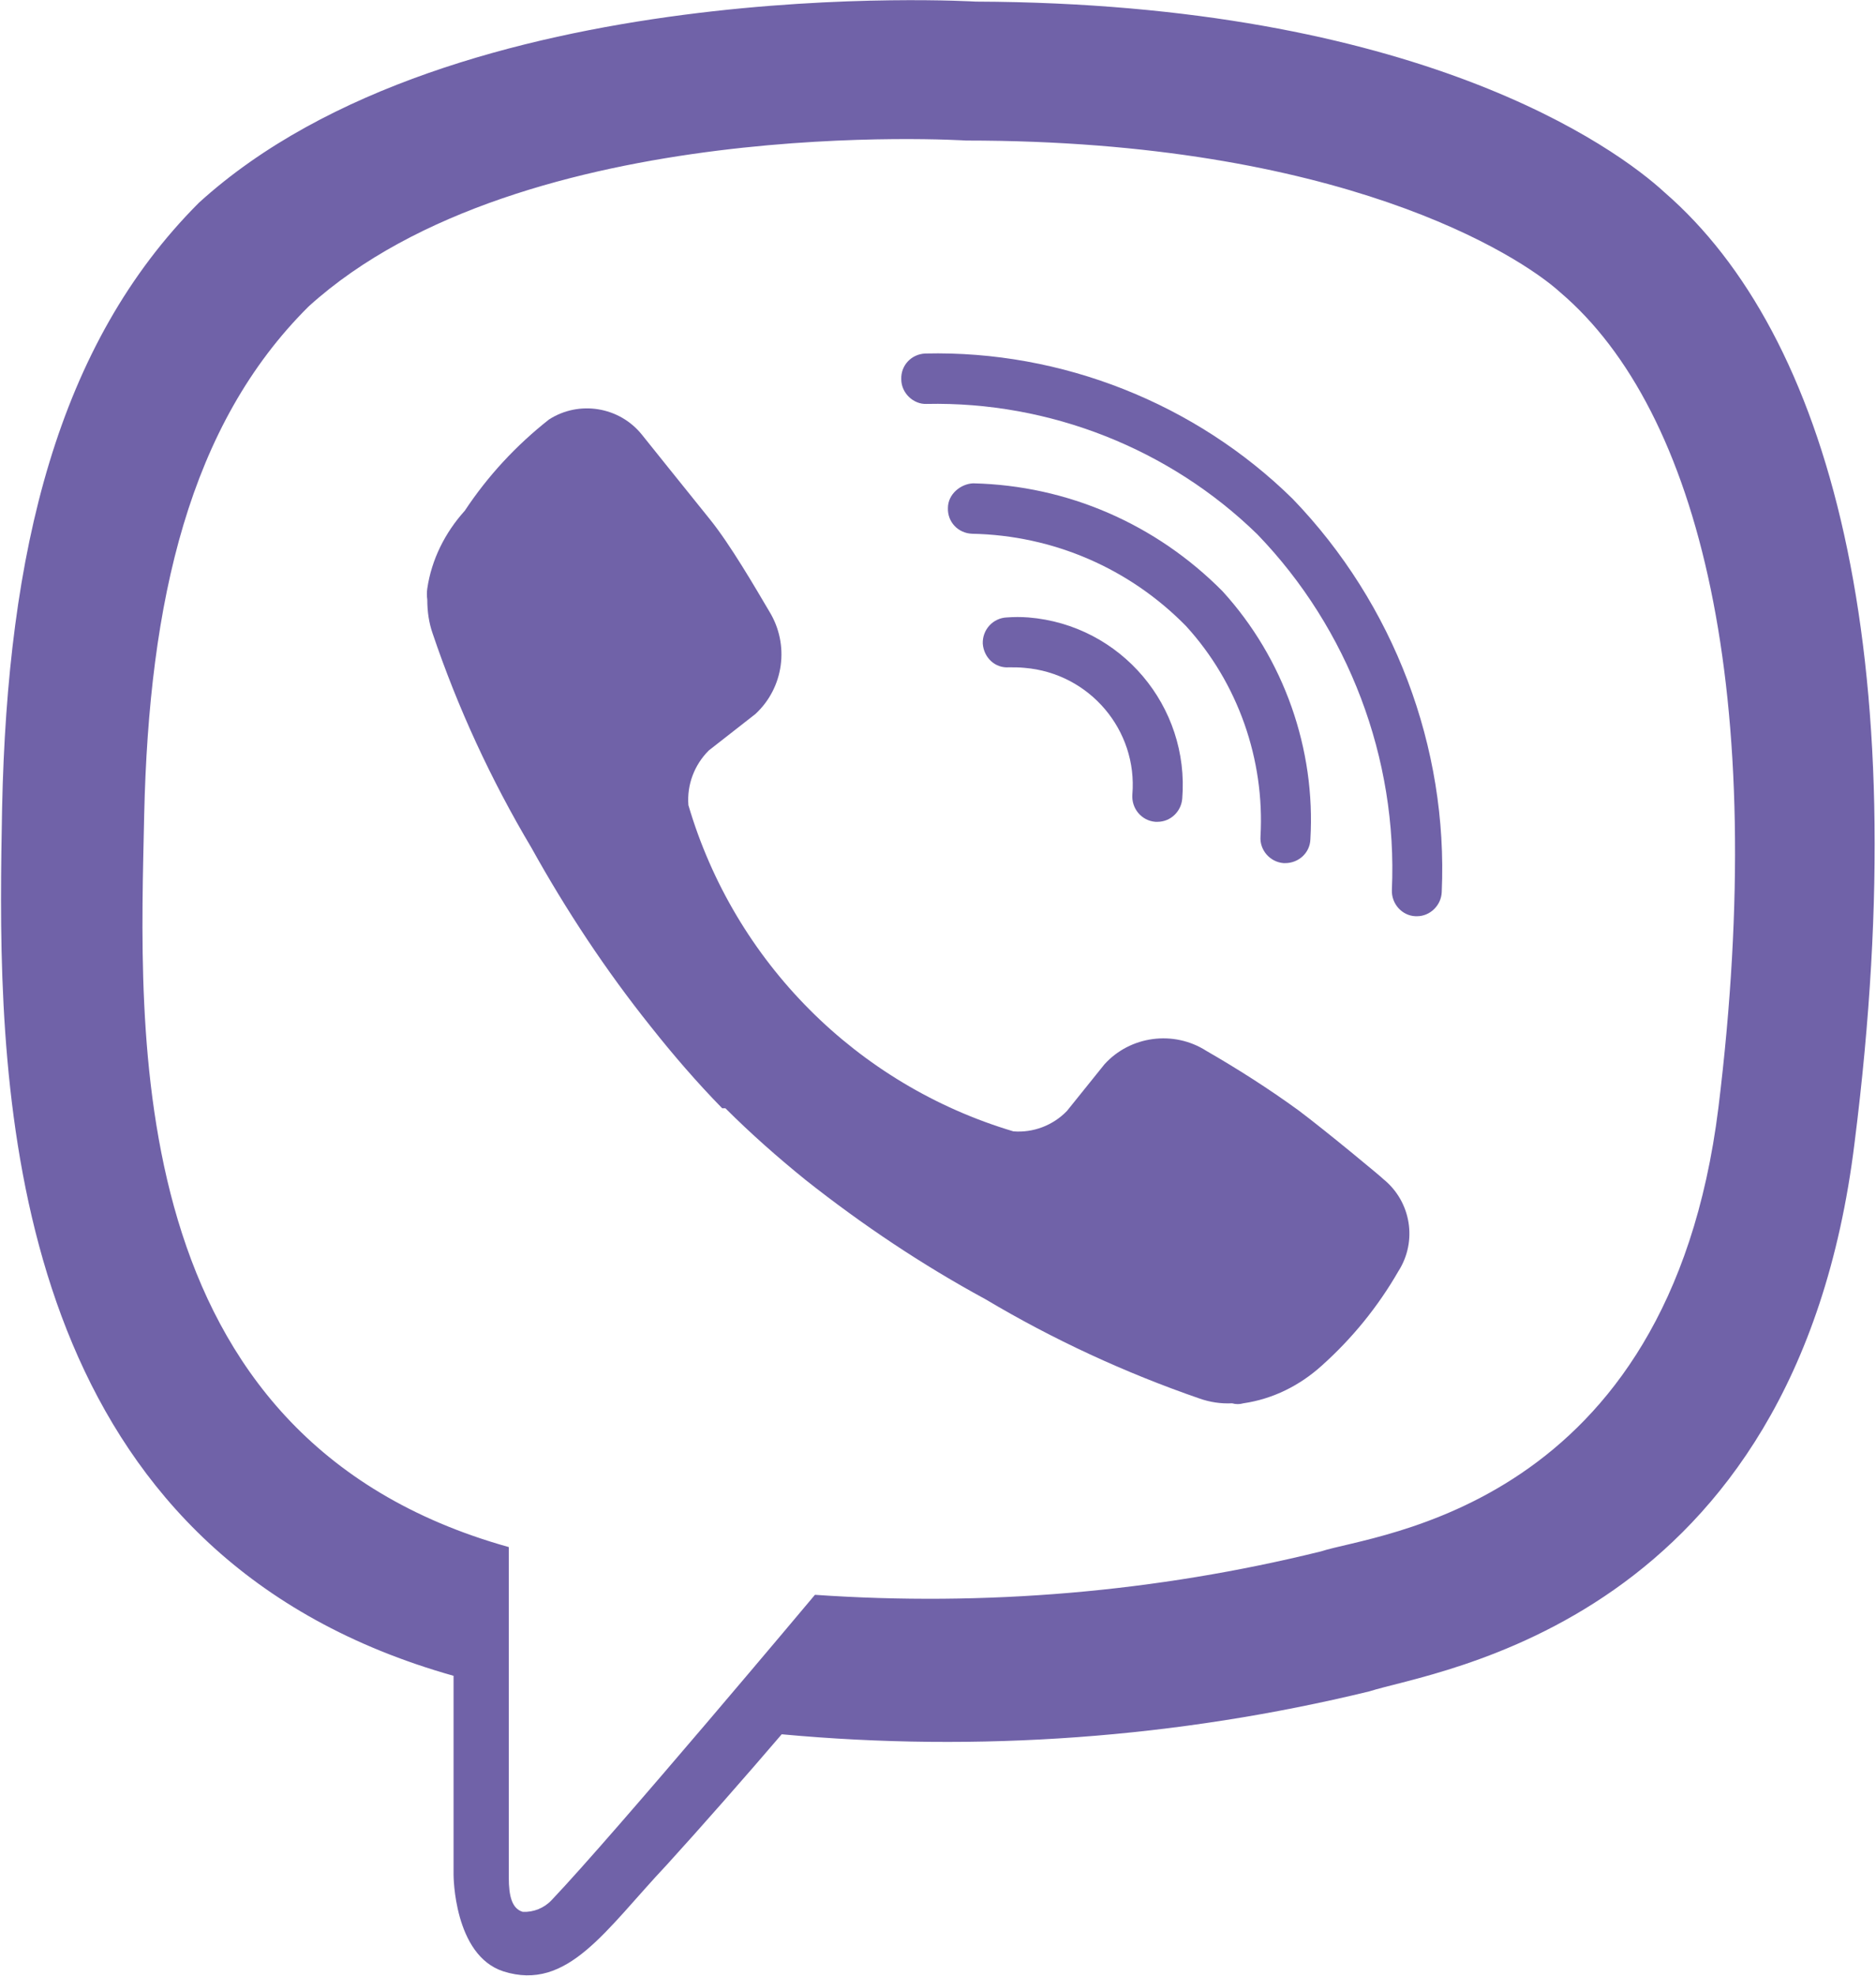
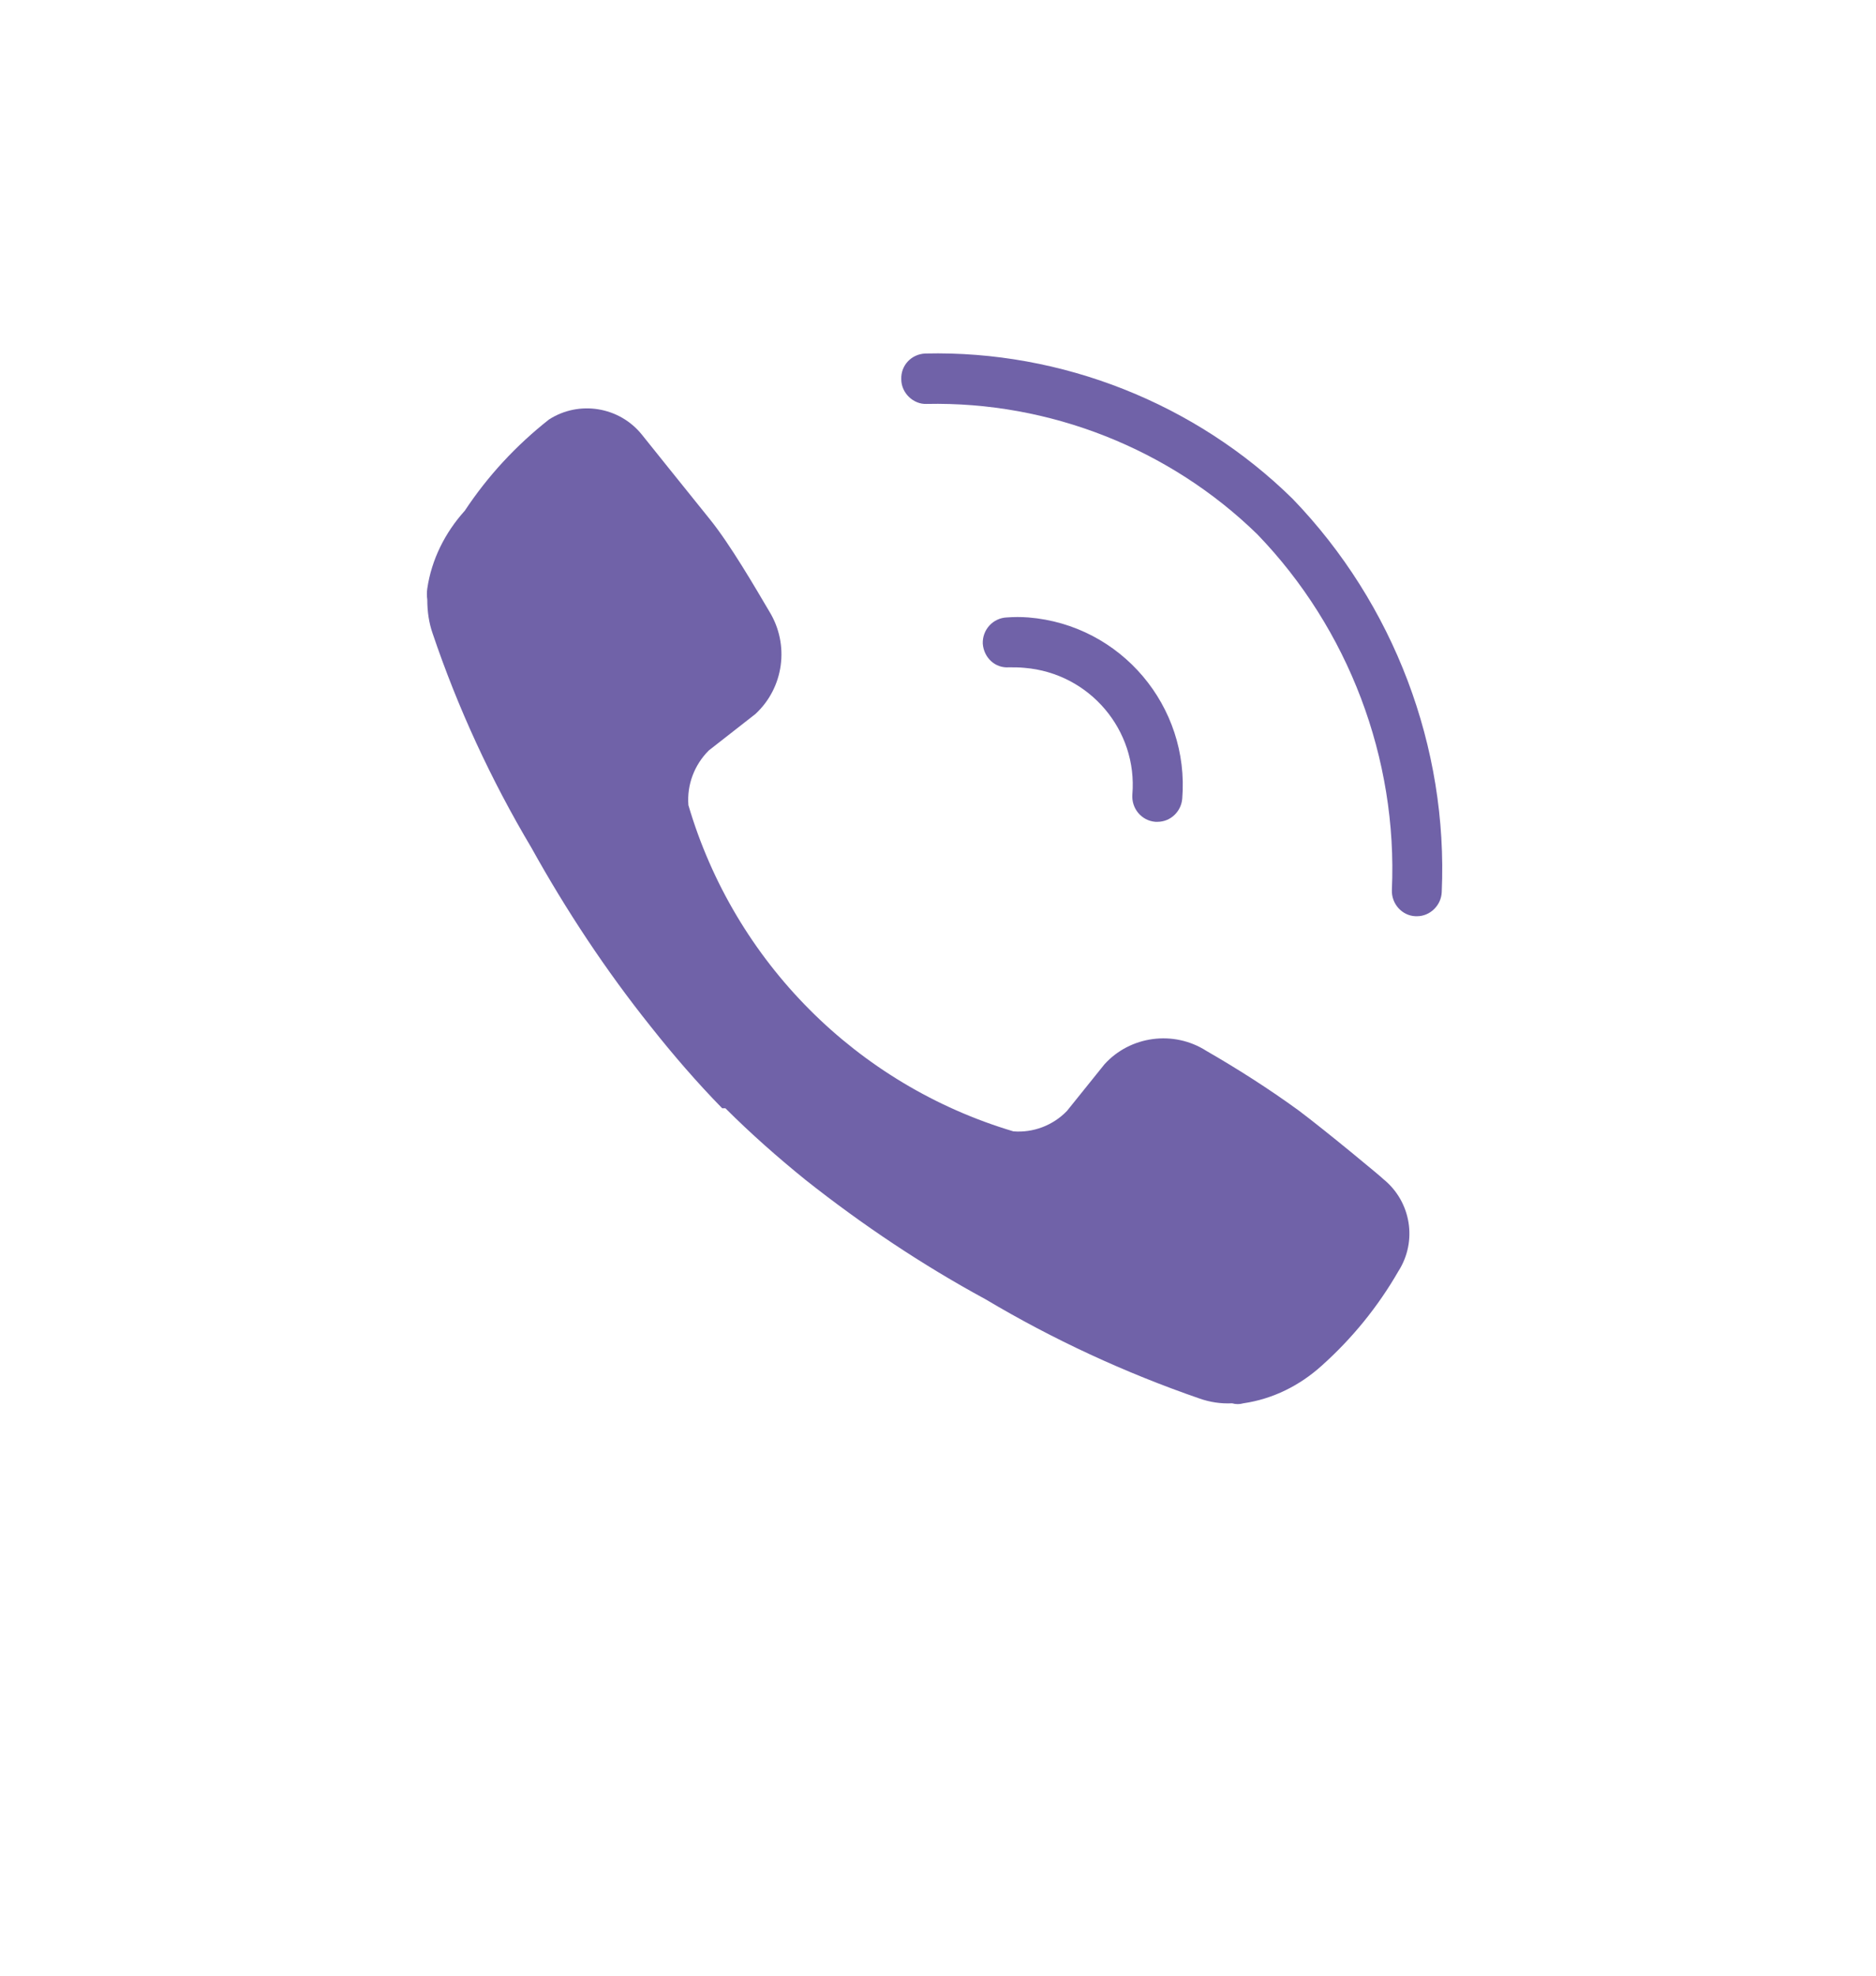
<svg xmlns="http://www.w3.org/2000/svg" xml:space="preserve" width="19px" height="20px" version="1.1" shape-rendering="geometricPrecision" text-rendering="geometricPrecision" image-rendering="optimizeQuality" fill-rule="evenodd" clip-rule="evenodd" viewBox="0 0 34950 36830">
  <g id="Layer_x0020_1">
    <g id="_2523222723712">
-       <path fill="#7062A8" fill-rule="nonzero" d="M32030 20650c-930,7480 -6410,7940 -7410,8270 -3080,760 -6270,1030 -9440,810 0,0 -3740,4460 -4910,5690 -140,150 -340,230 -540,220 -200,-60 -260,-290 -260,-640 0,-340 0,-6160 0,-6160 -7310,-2040 -6880,-9660 -6800,-13650 90,-3990 840,-7270 3070,-9480 4000,-3620 12260,-3090 12260,-3090 6970,0 10310,2130 11080,2830 2600,2210 3900,7470 2950,15200zm-1000 -17060c-910,-840 -4610,-3530 -12850,-3560 0,0 -9720,-590 -14490,3750 -2640,2640 -3570,6500 -3670,11280 -10,530 -20,1100 -20,1710 0,4960 740,12300 8440,14470l0 3710c0,0 0,1500 930,1800 1200,380 1900,-770 3050,-1990 620,-680 1490,-1670 2140,-2430 3670,340 7380,70 10960,-800 1200,-390 7950,-1250 9050,-10230 1170,-9240 -510,-15080 -3540,-17710z" />
      <path fill="#7062A8" fill-rule="nonzero" d="M21570 15320c-10,0 -30,0 -40,0 -260,-20 -450,-250 -430,-510 100,-1200 -800,-2260 -2010,-2360 -100,-10 -190,-10 -290,-10 -260,20 -470,-180 -490,-440 -10,-260 190,-480 450,-490 130,-10 270,-10 400,0 1730,140 3010,1660 2870,3380 -20,240 -220,430 -460,430z" />
-       <path fill="#7062A8" fill-rule="nonzero" d="M23950 16090c-10,0 -20,0 -30,0 -250,-20 -450,-240 -430,-500 80,-1430 -420,-2860 -1390,-3920 -1050,-1070 -2470,-1690 -3990,-1720 -260,-10 -460,-220 -450,-480 0,-260 240,-450 470,-460 1760,40 3410,760 4650,2010 1150,1260 1740,2950 1640,4630 -10,250 -220,440 -470,440z" />
      <path fill="#7062A8" fill-rule="nonzero" d="M26410 17080c-10,0 -20,0 -30,0 -250,-10 -450,-230 -440,-490 110,-2450 -810,-4870 -2510,-6630 -1630,-1590 -3870,-2480 -6170,-2430 -240,10 -470,-200 -470,-460 -10,-260 190,-470 450,-480 2540,-60 5040,930 6850,2710 1890,1960 2900,4630 2780,7330 -10,250 -220,450 -460,450z" />
      <path fill="#7062A8" fill-rule="nonzero" d="M18880 21090c370,30 740,-110 1000,-380l700 -870c480,-530 1290,-640 1900,-250 590,340 1170,710 1720,1110 520,390 1580,1270 1580,1280 520,420 640,1160 280,1720l0 0c-380,660 -860,1250 -1430,1760l0 0c-410,370 -910,620 -1460,700 -70,20 -140,20 -210,0 -210,10 -410,-20 -610,-90l0 0c-1390,-480 -2730,-1100 -3990,-1850 -1180,-640 -2300,-1390 -3350,-2220 -520,-420 -1030,-870 -1500,-1340l-60 0c-470,-480 -910,-990 -1330,-1520 -840,-1050 -1580,-2170 -2230,-3340 -750,-1260 -1370,-2600 -1840,-3990l0 0c-70,-200 -100,-410 -100,-630 -10,-70 -10,-140 0,-210 80,-540 330,-1040 700,-1450l0 0c430,-650 960,-1220 1570,-1700l0 0c560,-360 1310,-240 1730,280 0,0 890,1110 1270,1580 380,470 850,1280 1110,1720 380,620 270,1420 -260,1910l-870 680c-270,270 -410,640 -380,1020 860,2920 3140,5210 6060,6080l0 0z" />
    </g>
  </g>
</svg>